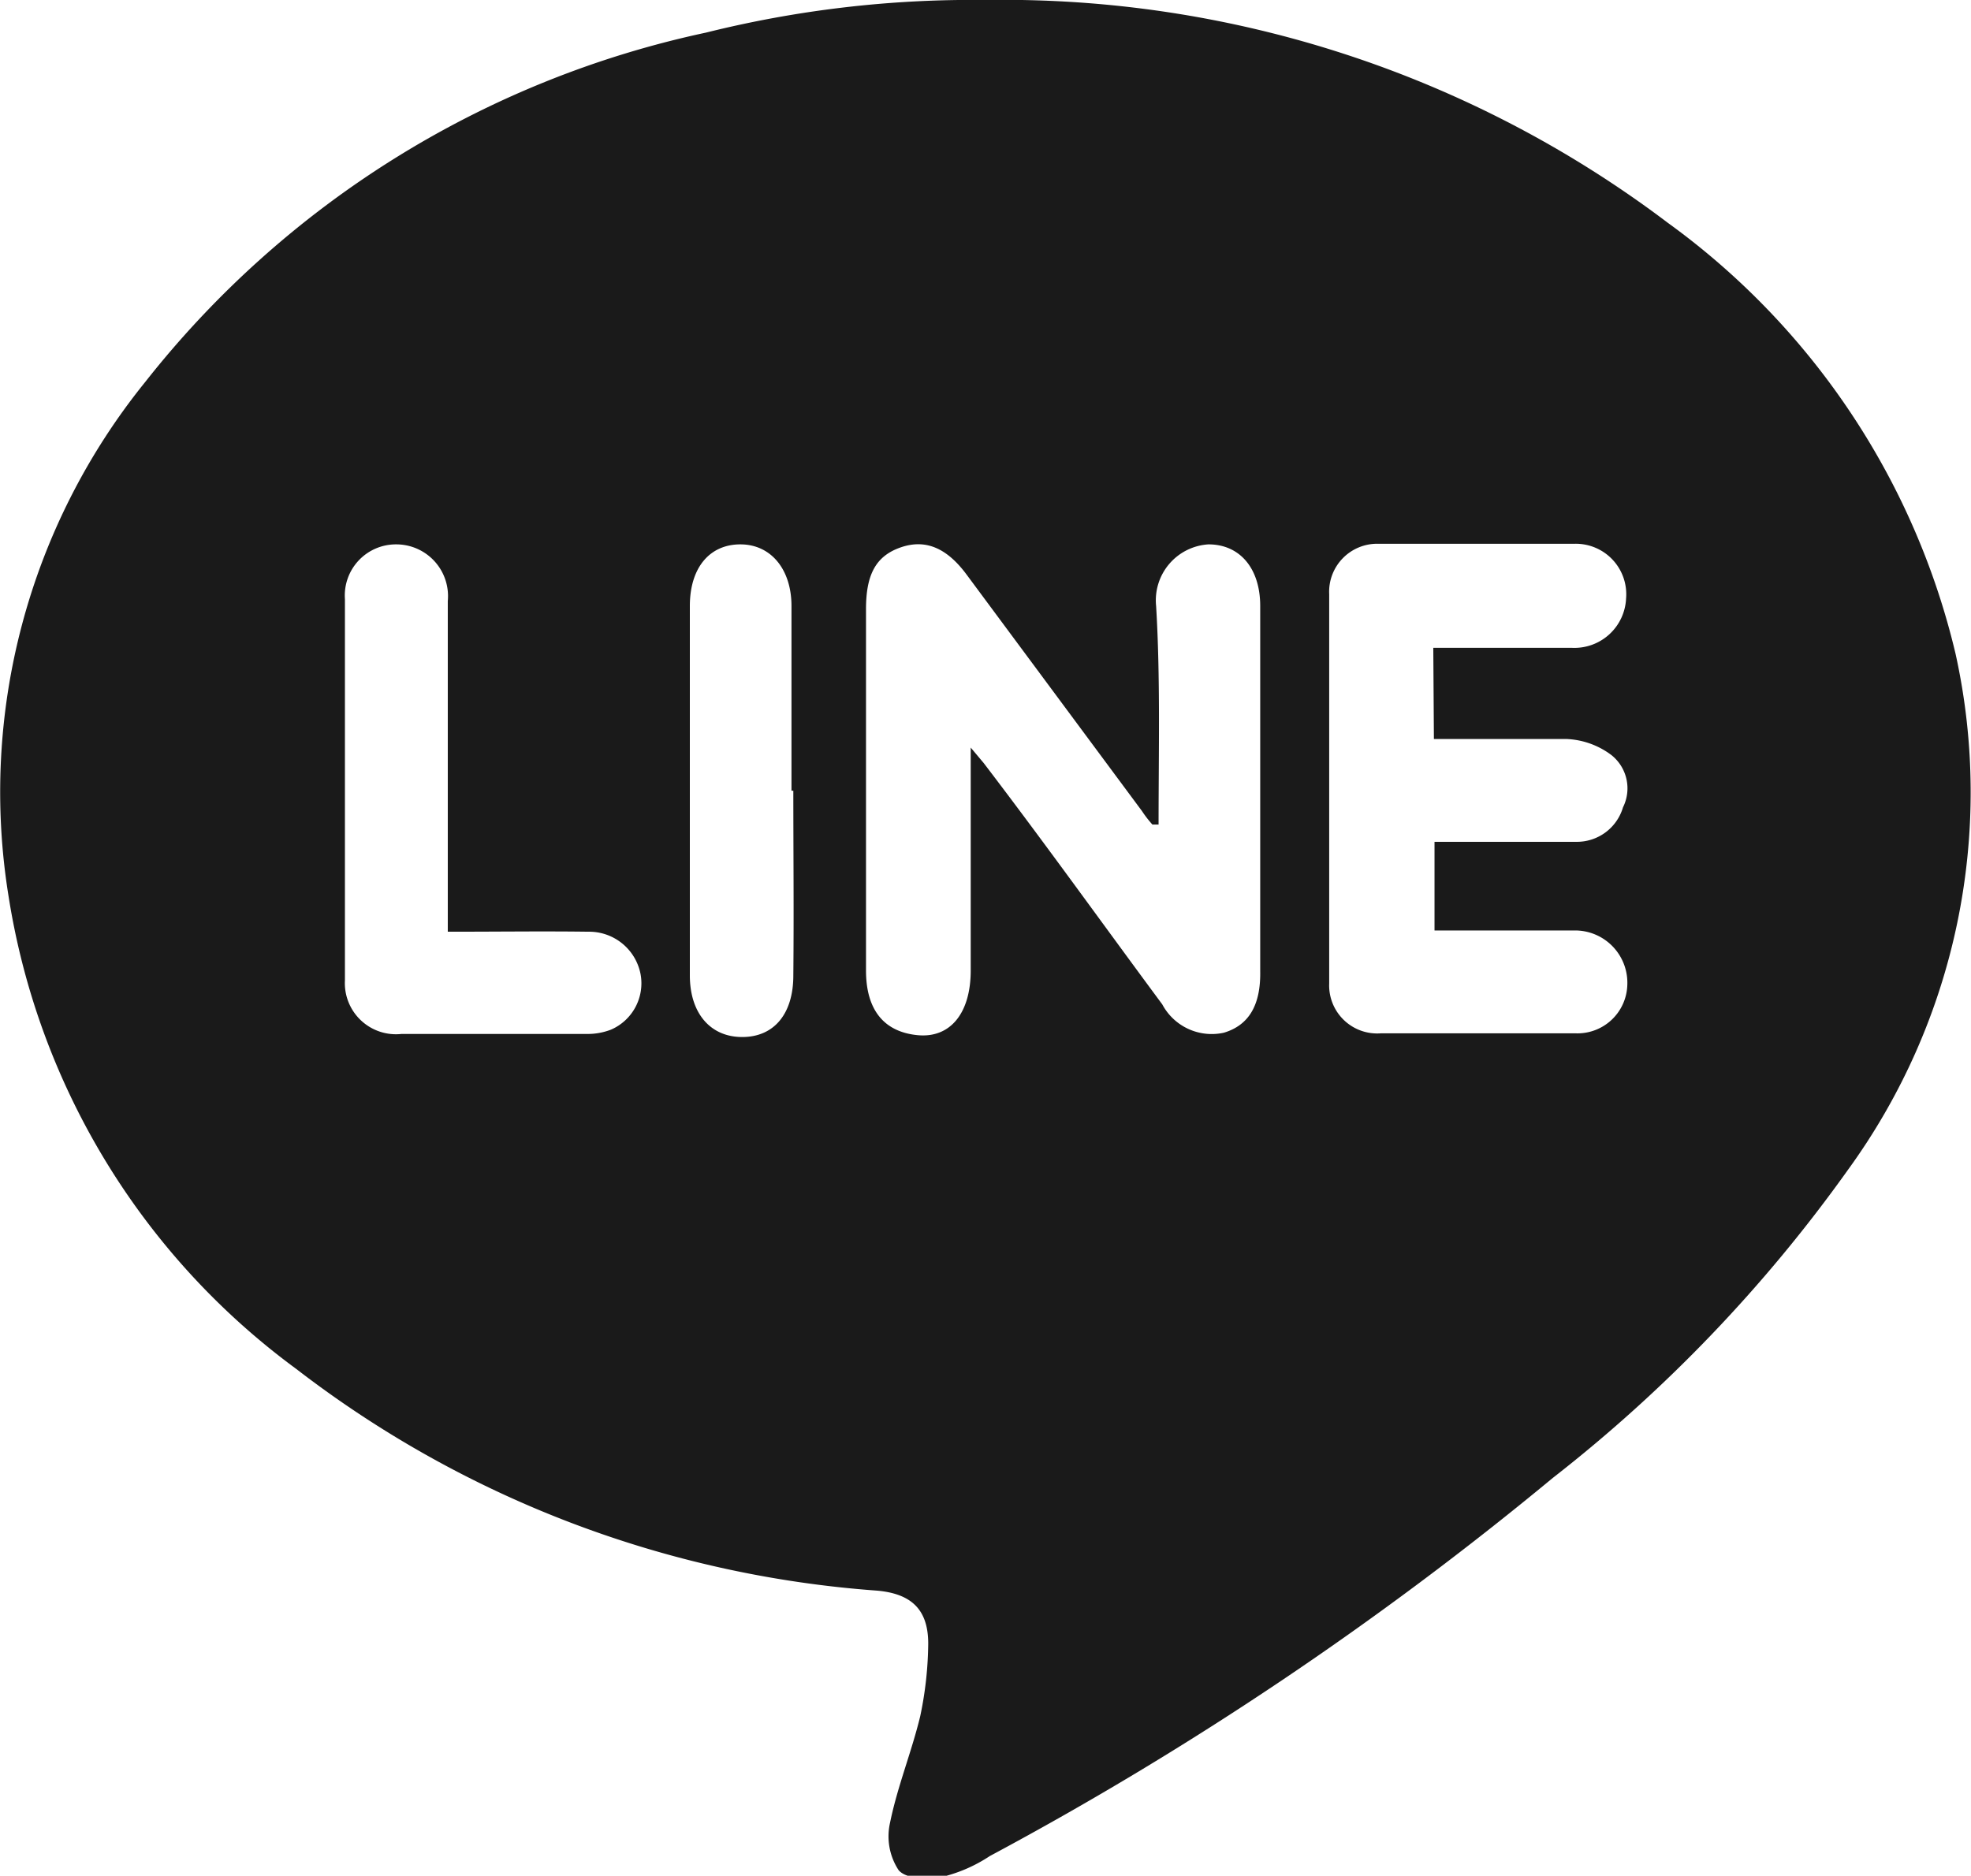
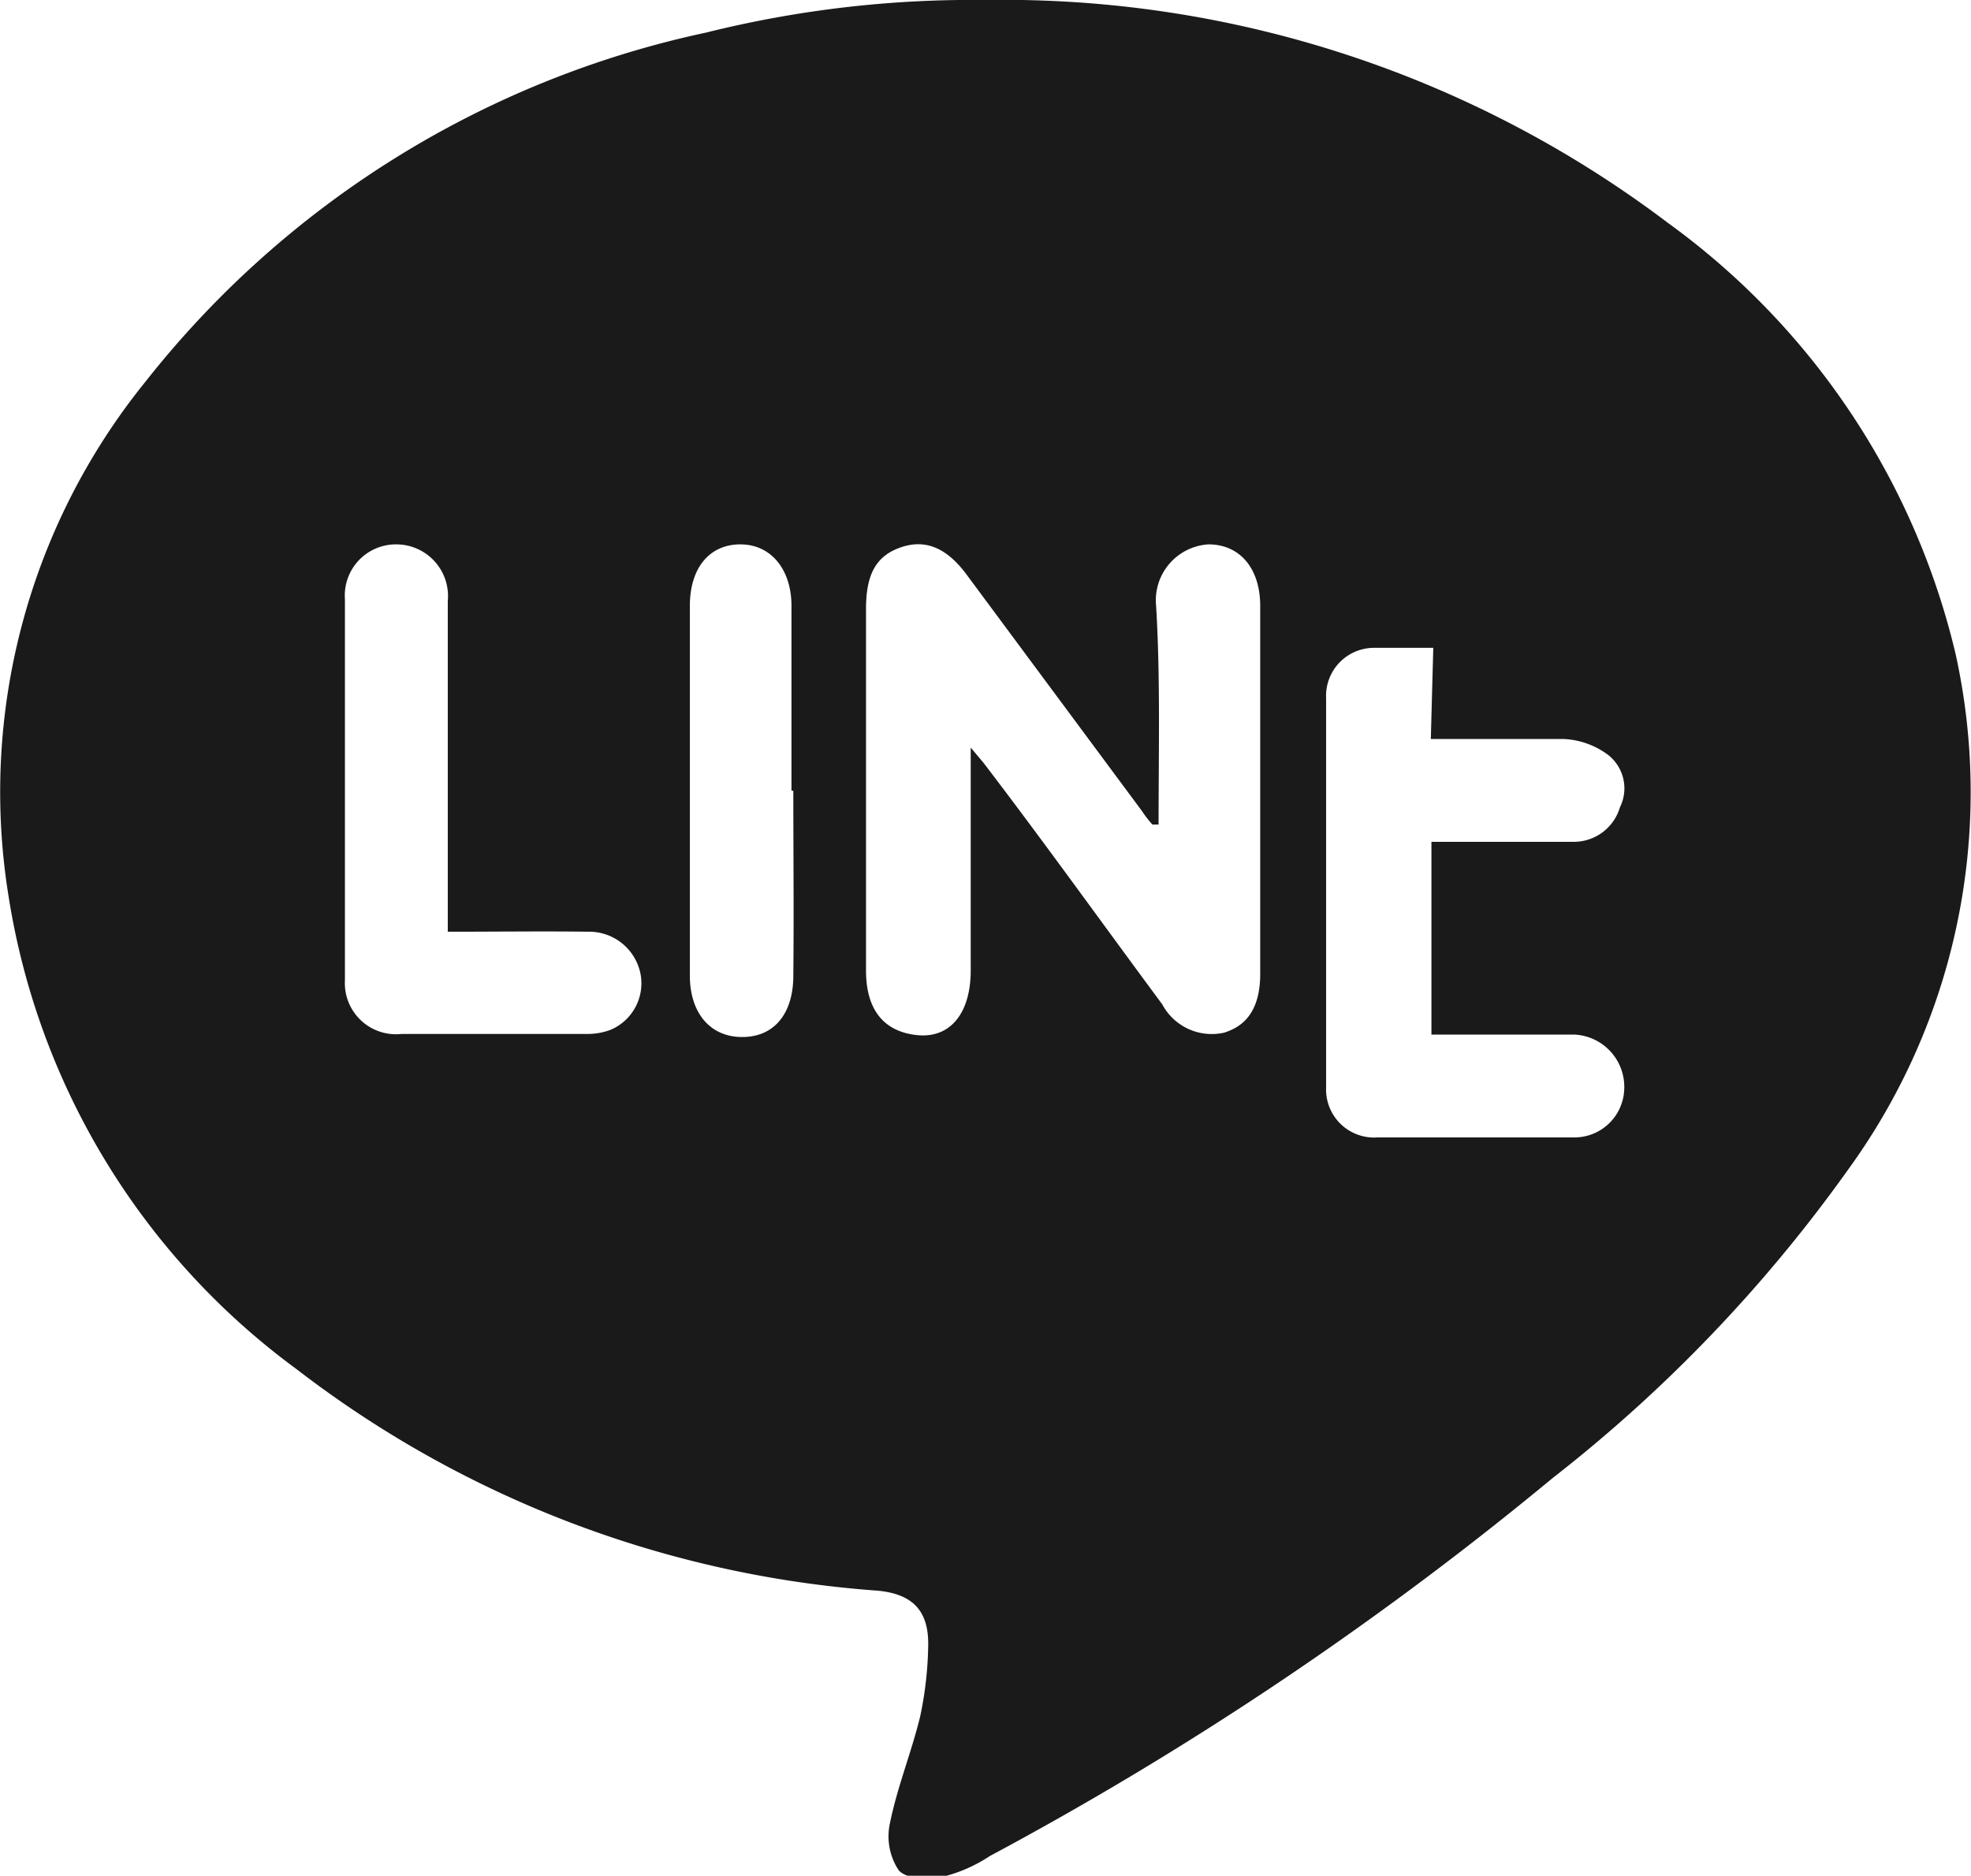
<svg xmlns="http://www.w3.org/2000/svg" viewBox="0 0 32 30.46">
  <defs>
    <style>.cls-1{fill:#1a1a1a;}</style>
  </defs>
  <g id="Layer_2" data-name="Layer 2">
    <g id="Layer_1-2" data-name="Layer 1">
      <g id="mJdTaB">
-         <path class="cls-1" d="M16,0A17.88,17.88,0,0,1,27.08,3.62a12.07,12.07,0,0,1,4.67,7A10.43,10.43,0,0,1,30,19,24,24,0,0,1,25.21,24a55.12,55.12,0,0,1-9.14,6.14,2.44,2.44,0,0,1-.74.33c-.25.05-.61.05-.74-.1a1,1,0,0,1-.14-.77c.12-.59.35-1.15.49-1.73a5.92,5.92,0,0,0,.13-1.18c0-.55-.27-.81-.83-.86a17.51,17.51,0,0,1-9.43-3.6A11.79,11.79,0,0,1,.14,14.56,10.59,10.59,0,0,1,2.36,6.2,15.78,15.78,0,0,1,11.46.53,17.86,17.86,0,0,1,16,0Zm2.8,13.39-.09,0a1.84,1.84,0,0,1-.17-.22L15.7,9.34c-.33-.45-.68-.59-1.08-.45s-.56.44-.56,1c0,2,0,3.91,0,5.87,0,.66.31,1,.84,1.05s.86-.36.86-1.05,0-1.32,0-2V12.14l.21.25c1,1.31,1.93,2.61,2.9,3.92a.91.91,0,0,0,1,.46c.4-.12.6-.44.59-1V9.84c0-.61-.33-1-.84-1a.91.91,0,0,0-.85,1C18.84,11,18.81,12.2,18.81,13.39Zm4.47-2.87h2.25a.84.84,0,0,0,.88-.8.82.82,0,0,0-.83-.89c-1.06,0-2.13,0-3.2,0a.78.78,0,0,0-.79.82q0,3.16,0,6.32a.78.78,0,0,0,.84.81c1.06,0,2.11,0,3.16,0a.81.81,0,0,0,.84-.78.85.85,0,0,0-.82-.89c-.63,0-1.26,0-1.89,0h-.42V13.67h2.29a.78.78,0,0,0,.77-.56.69.69,0,0,0-.19-.85,1.3,1.3,0,0,0-.74-.26c-.71,0-1.41,0-2.14,0Zm-16,4.61V14.6c0-1.61,0-3.23,0-4.84a.84.84,0,0,0-.84-.92.83.83,0,0,0-.83.89c0,2.06,0,4.12,0,6.19a.83.83,0,0,0,.92.87q1.51,0,3,0a1.05,1.05,0,0,0,.4-.07.82.82,0,0,0,.48-.9.85.85,0,0,0-.85-.69C8.84,15.12,8.09,15.13,7.3,15.13Zm5.58-2.29h0c0-1,0-2,0-3,0-.59-.33-1-.83-1s-.82.38-.82,1c0,2,0,4,0,6,0,.61.33,1,.85,1s.83-.38.83-1C12.89,14.81,12.88,13.82,12.88,12.84Z" />
+         <path class="cls-1" d="M16,0A17.88,17.88,0,0,1,27.08,3.62a12.07,12.07,0,0,1,4.67,7A10.43,10.43,0,0,1,30,19,24,24,0,0,1,25.21,24a55.12,55.12,0,0,1-9.14,6.14,2.44,2.44,0,0,1-.74.33c-.25.05-.61.05-.74-.1a1,1,0,0,1-.14-.77c.12-.59.35-1.15.49-1.73a5.92,5.92,0,0,0,.13-1.18c0-.55-.27-.81-.83-.86a17.51,17.51,0,0,1-9.43-3.6A11.79,11.79,0,0,1,.14,14.56,10.59,10.59,0,0,1,2.36,6.2,15.78,15.78,0,0,1,11.46.53,17.86,17.86,0,0,1,16,0Zm2.8,13.39-.09,0a1.84,1.84,0,0,1-.17-.22L15.7,9.34c-.33-.45-.68-.59-1.08-.45s-.56.44-.56,1c0,2,0,3.91,0,5.87,0,.66.31,1,.84,1.05s.86-.36.86-1.05,0-1.32,0-2V12.14l.21.25c1,1.31,1.93,2.61,2.9,3.92a.91.91,0,0,0,1,.46c.4-.12.6-.44.59-1V9.84c0-.61-.33-1-.84-1a.91.91,0,0,0-.85,1C18.84,11,18.81,12.2,18.81,13.39Zm4.47-2.87h2.25c-1.06,0-2.13,0-3.2,0a.78.78,0,0,0-.79.82q0,3.16,0,6.32a.78.78,0,0,0,.84.81c1.06,0,2.11,0,3.16,0a.81.81,0,0,0,.84-.78.85.85,0,0,0-.82-.89c-.63,0-1.26,0-1.89,0h-.42V13.67h2.29a.78.78,0,0,0,.77-.56.69.69,0,0,0-.19-.85,1.3,1.3,0,0,0-.74-.26c-.71,0-1.41,0-2.14,0Zm-16,4.61V14.6c0-1.61,0-3.23,0-4.84a.84.84,0,0,0-.84-.92.83.83,0,0,0-.83.89c0,2.06,0,4.12,0,6.19a.83.83,0,0,0,.92.87q1.51,0,3,0a1.05,1.05,0,0,0,.4-.07.82.82,0,0,0,.48-.9.85.85,0,0,0-.85-.69C8.84,15.12,8.09,15.13,7.3,15.13Zm5.58-2.29h0c0-1,0-2,0-3,0-.59-.33-1-.83-1s-.82.38-.82,1c0,2,0,4,0,6,0,.61.33,1,.85,1s.83-.38.83-1C12.89,14.81,12.88,13.82,12.88,12.84Z" />
      </g>
    </g>
  </g>
</svg>